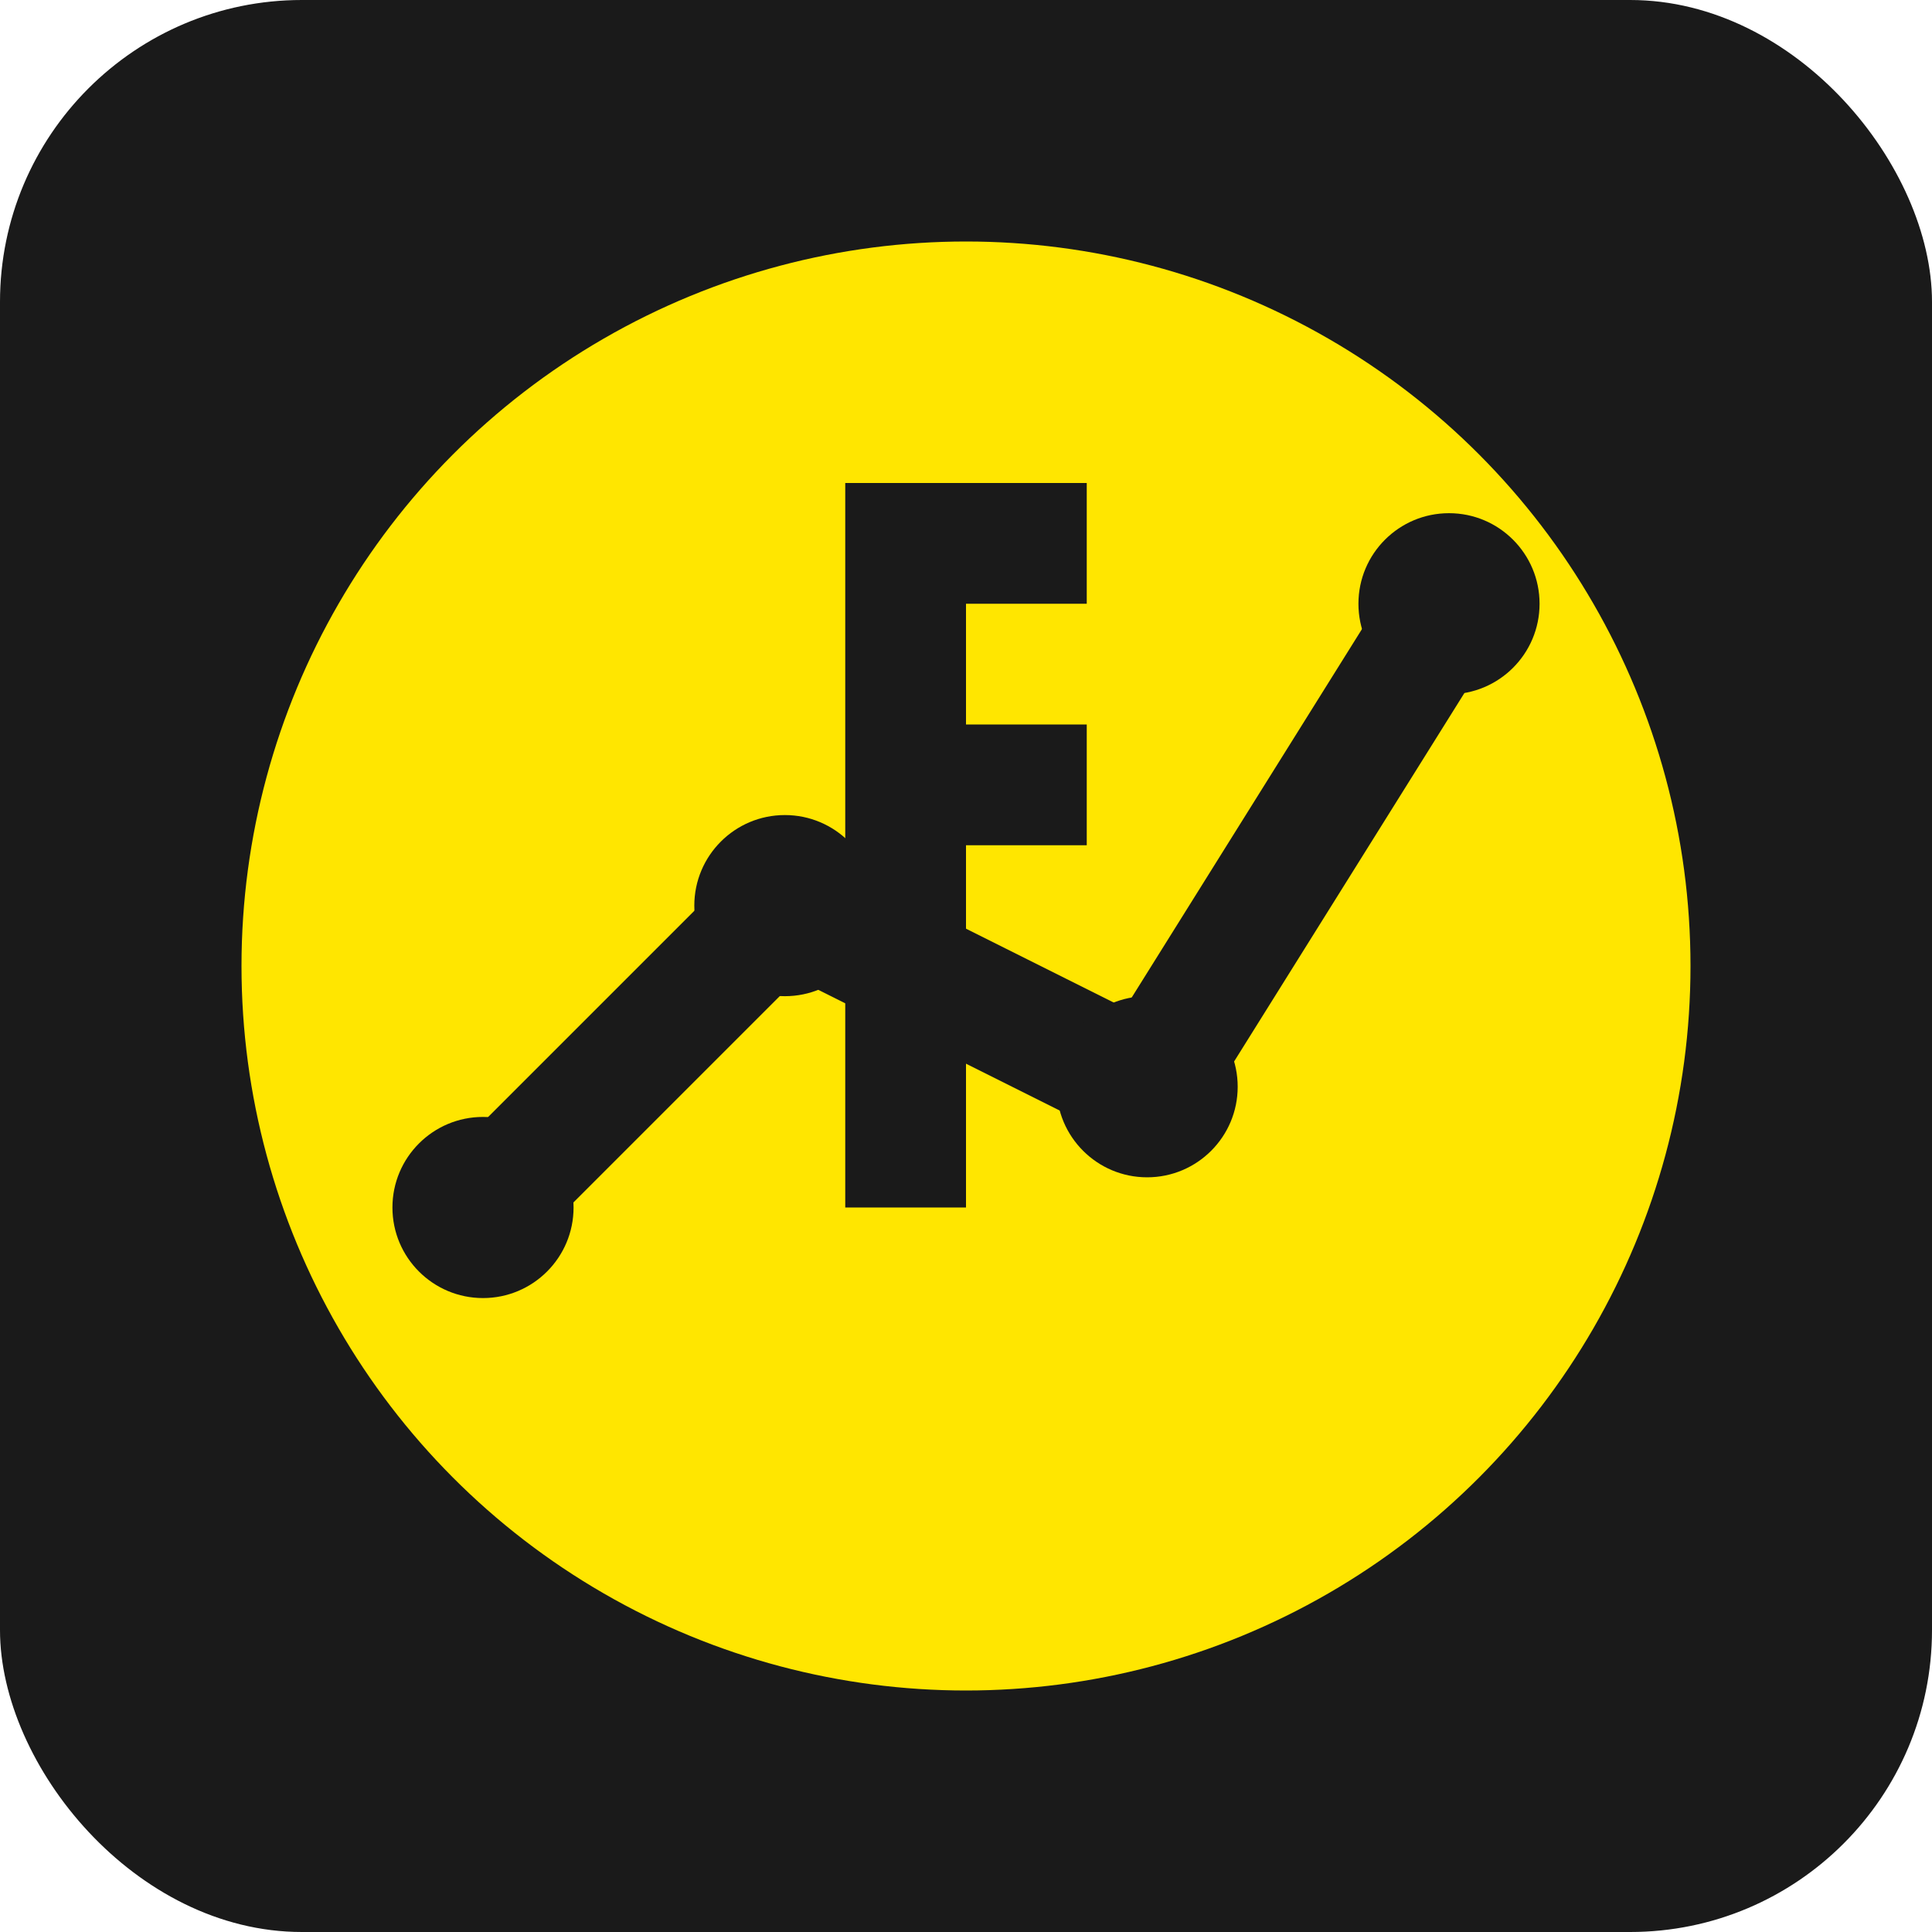
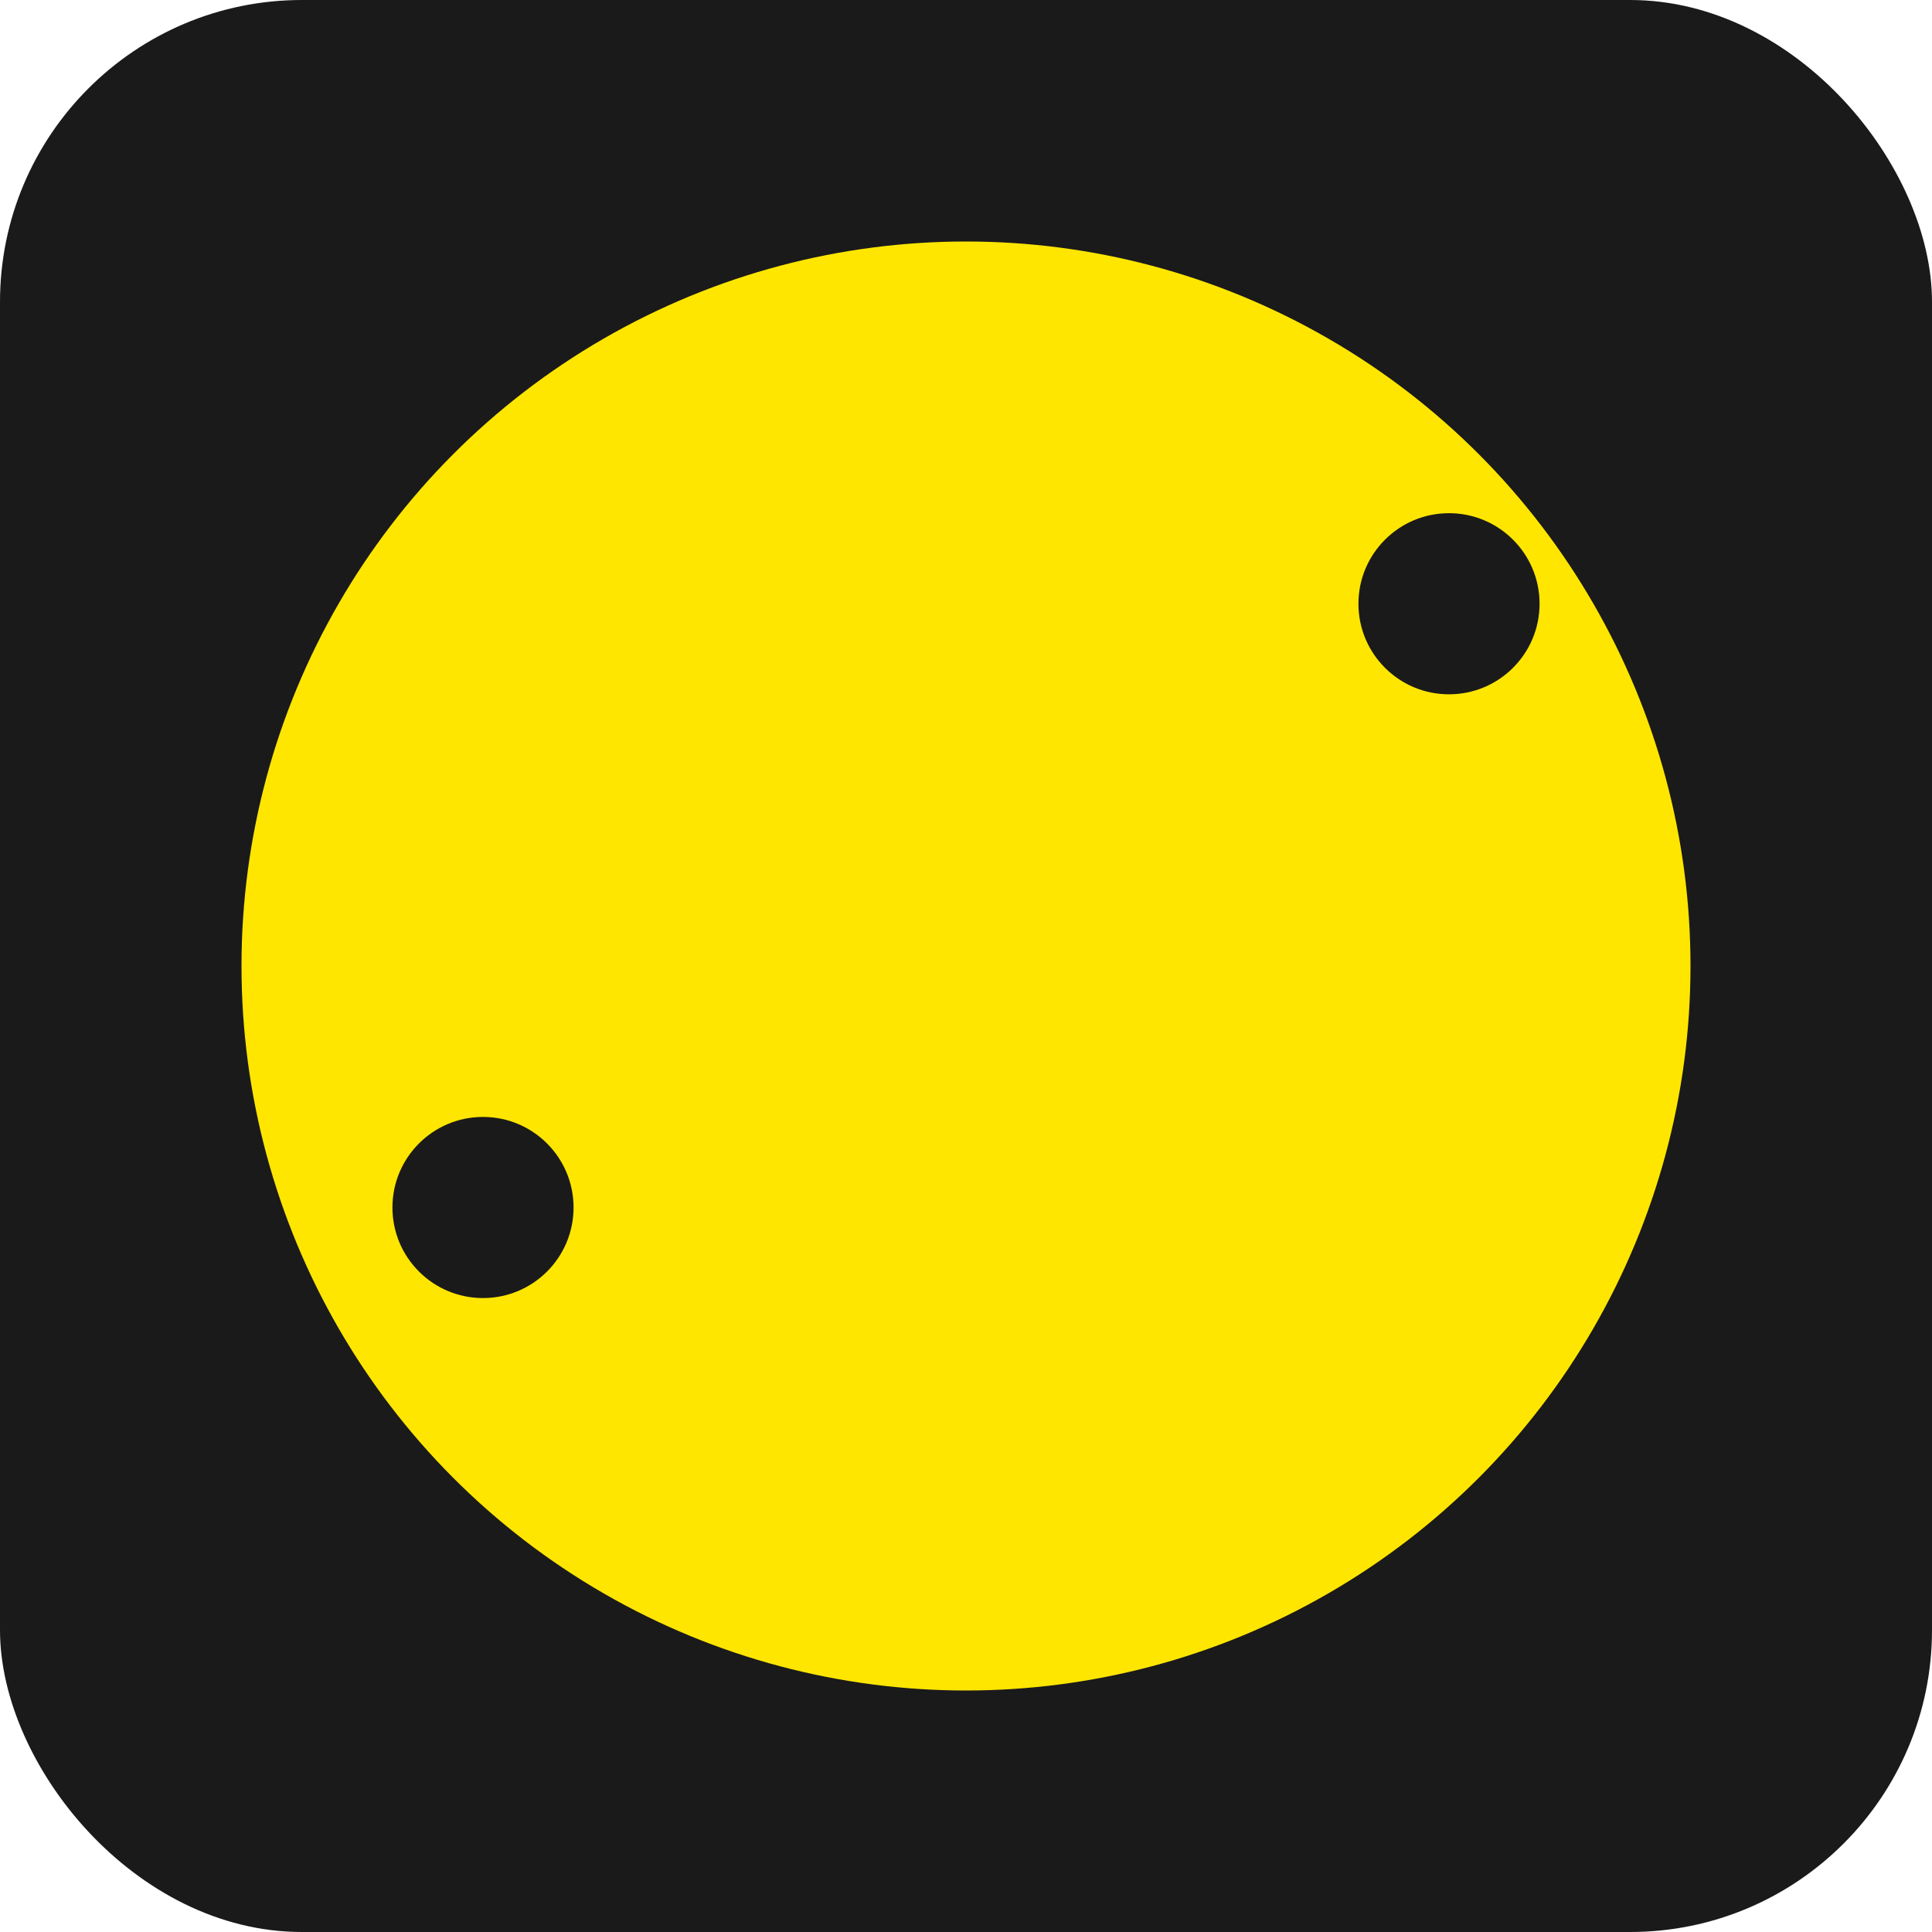
<svg xmlns="http://www.w3.org/2000/svg" width="32" height="32" viewBox="0 0 32 32">
  <rect x="0" y="0" width="32" height="32" rx="5" fill="#1A1A1A" />
  <circle cx="16" cy="16" r="12" fill="#FFE600" />
-   <polyline points="8,20 13,15 19,18 24,10" stroke="#1A1A1A" stroke-width="2" stroke-linecap="round" stroke-linejoin="round" fill="none" />
  <circle cx="8" cy="20" r="1.5" fill="#1A1A1A" />
-   <circle cx="13" cy="15" r="1.5" fill="#1A1A1A" />
-   <circle cx="19" cy="18" r="1.5" fill="#1A1A1A" />
  <circle cx="24" cy="10" r="1.5" fill="#1A1A1A" />
-   <path d="M14,8 L18,8 L18,10 L16,10 L16,12 L18,12 L18,14 L16,14 L16,20 L14,20 Z" fill="#1A1A1A" />
</svg>